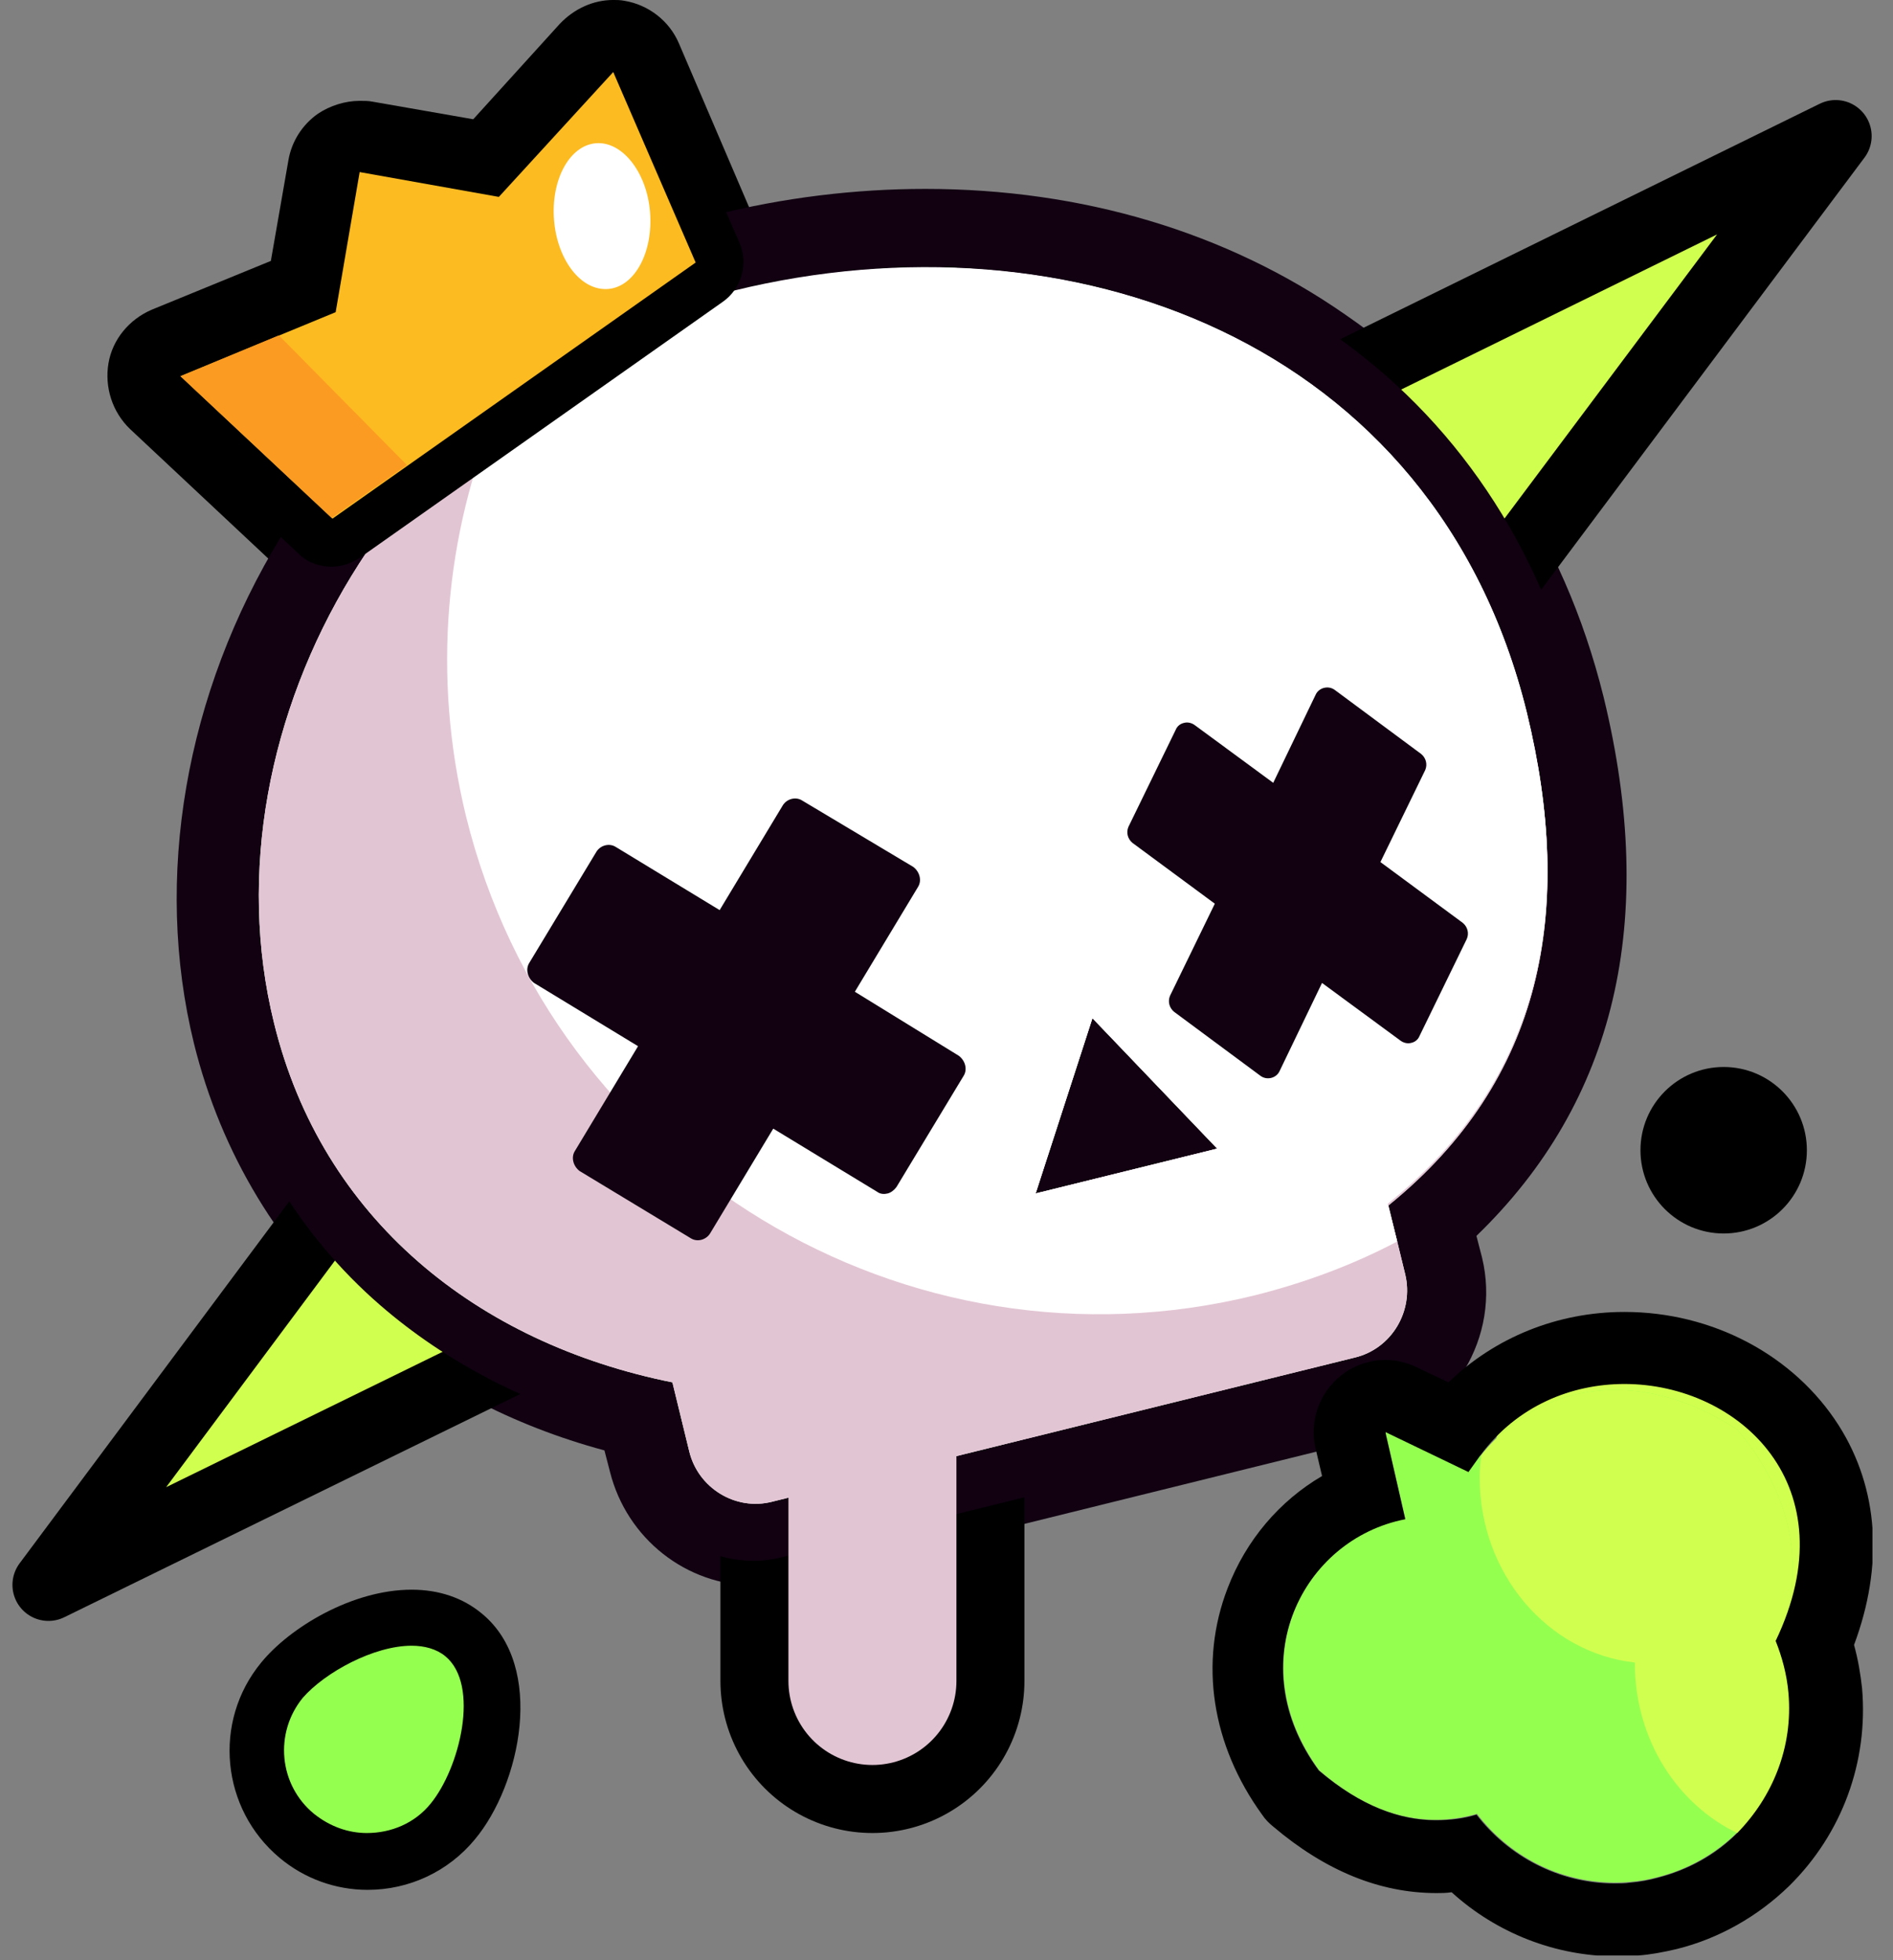
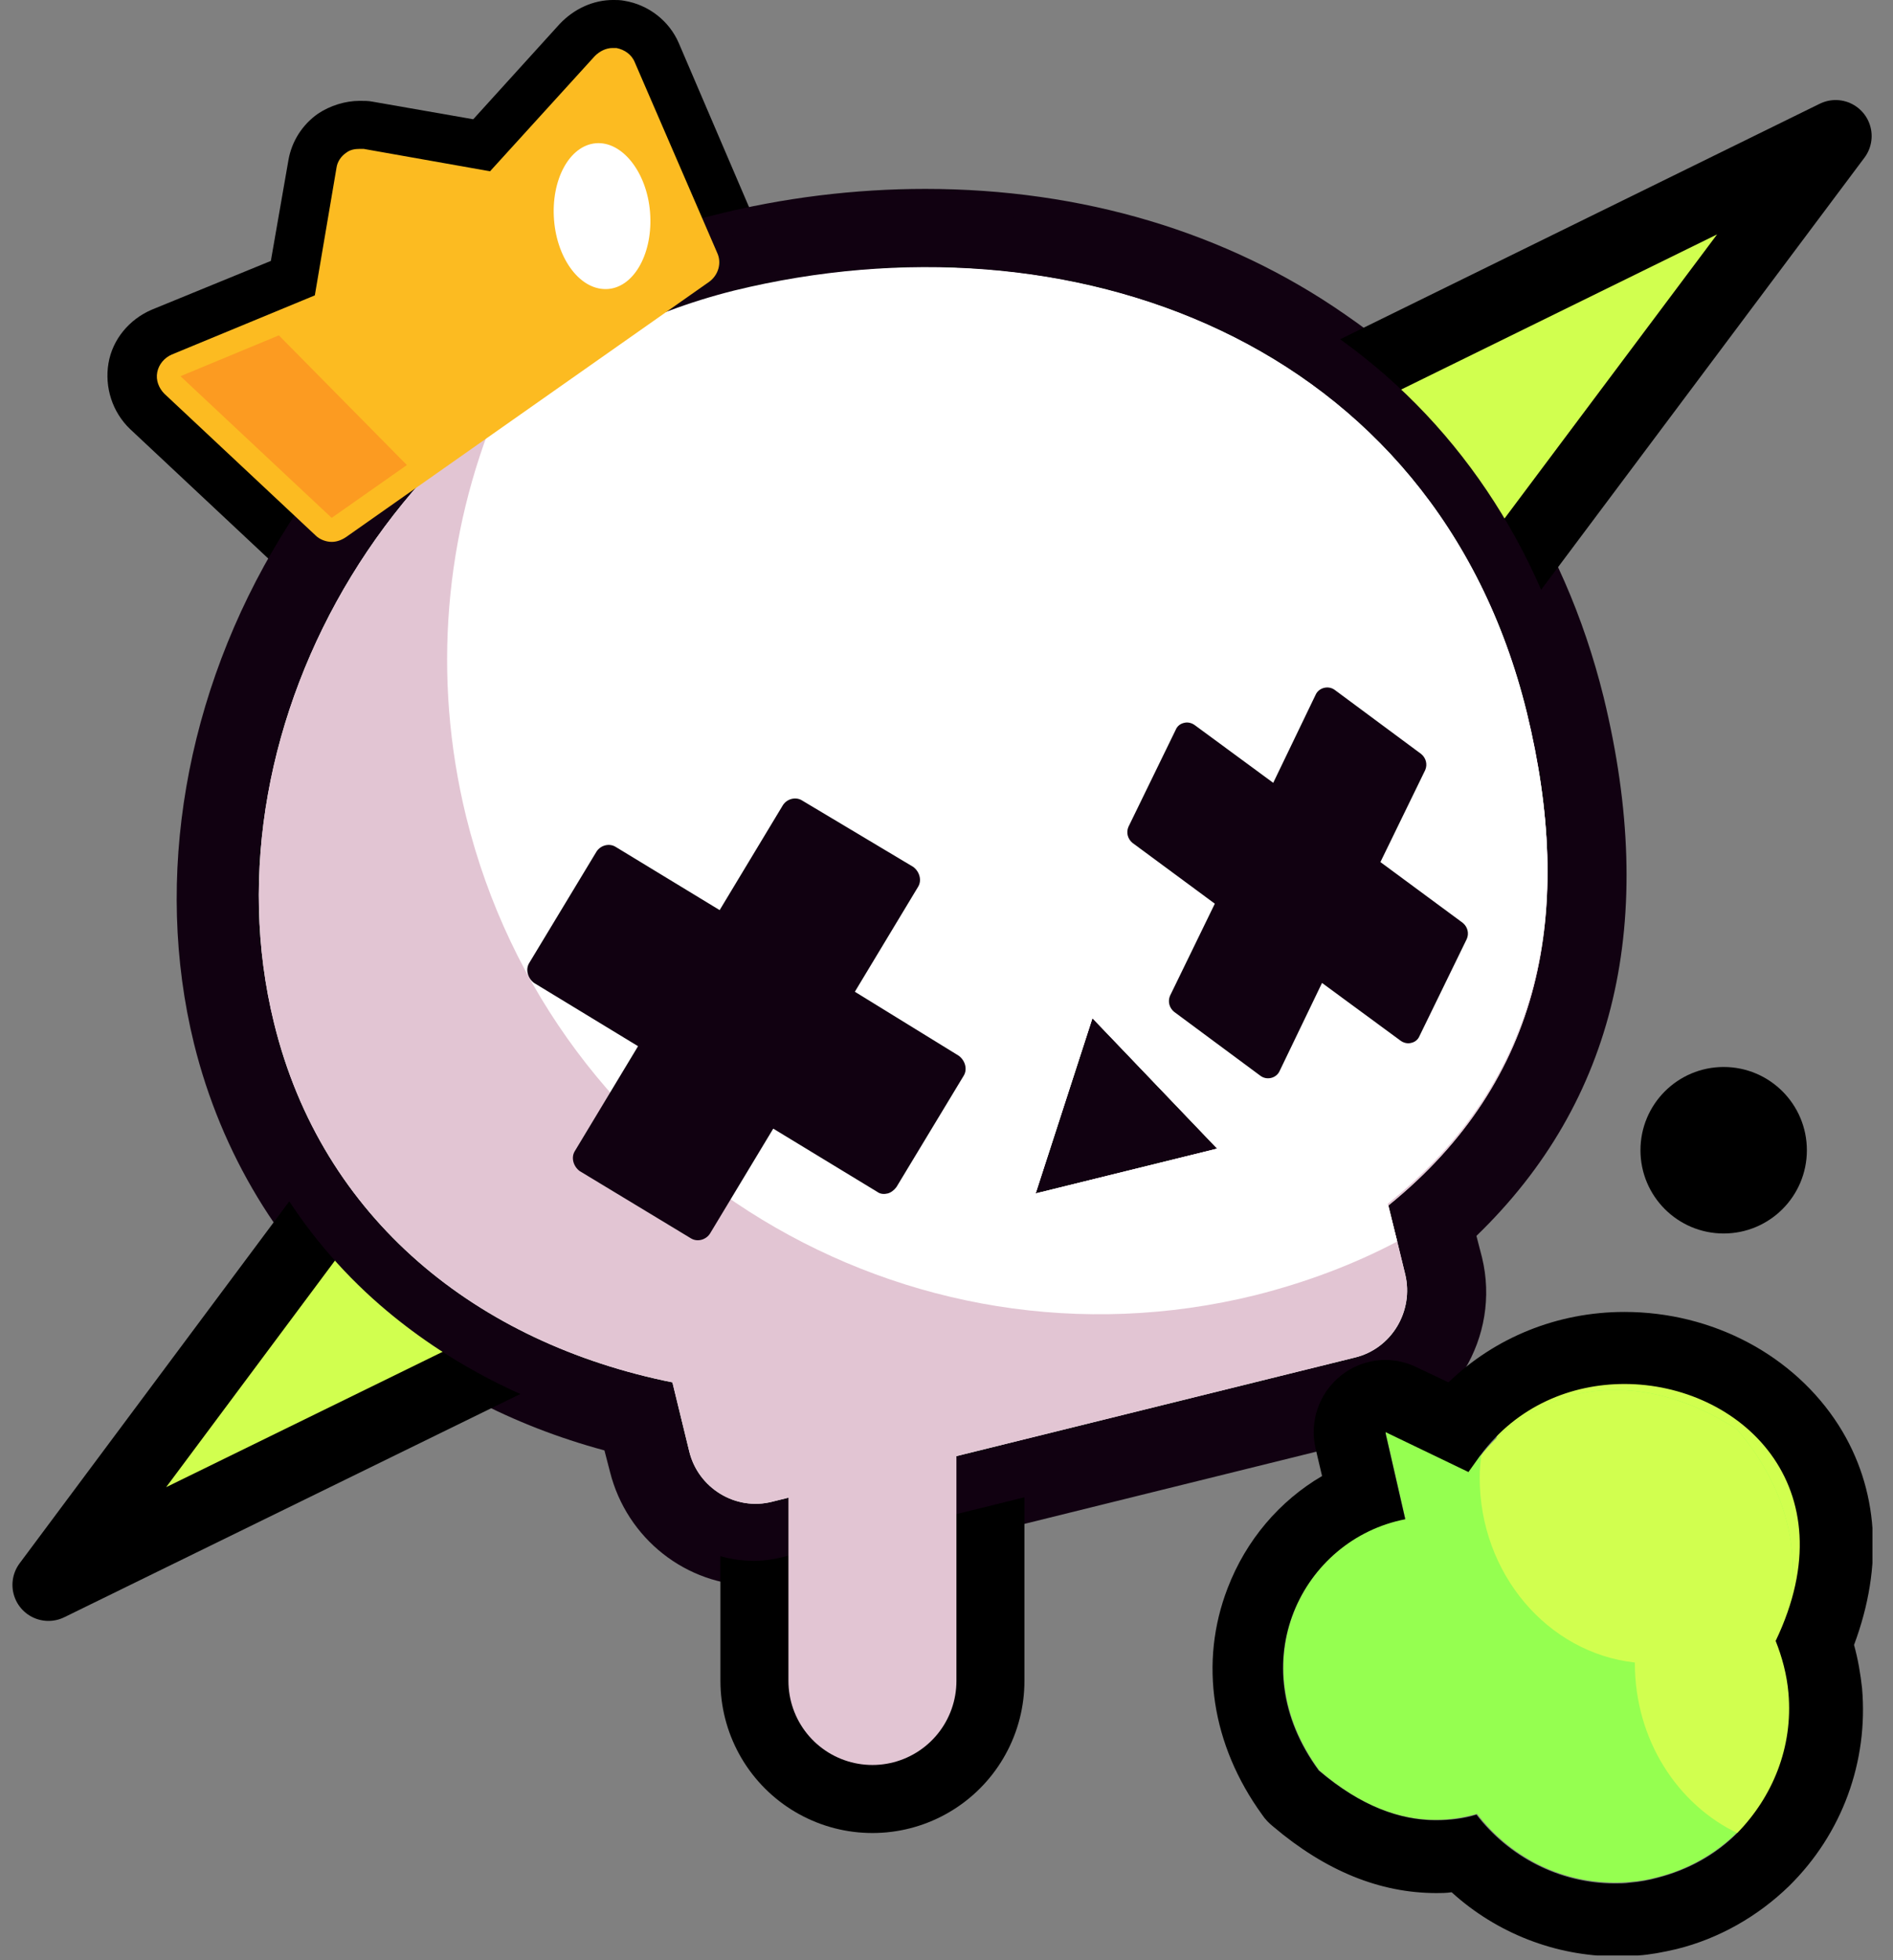
<svg xmlns="http://www.w3.org/2000/svg" fill="none" viewBox="0 0 86 89" height="89" width="86">
  <rect x="0" y="0" width="86" height="89" fill="#808080" stroke="none" />
  <g clip-path="url(#clip0_330_10611)">
-     <path fill="#FCBB21" d="M15.066 25.15C14.666 25.15 14.266 25.005 13.939 24.714L7.107 18.281C6.707 17.918 6.525 17.336 6.598 16.791C6.707 16.246 7.07 15.773 7.579 15.555L13.794 12.975L14.739 7.523C14.812 7.087 15.066 6.724 15.393 6.469C15.684 6.288 16.011 6.178 16.338 6.178C16.447 6.178 16.52 6.178 16.629 6.215L22.08 7.16L26.623 2.181C26.95 1.854 27.387 1.635 27.823 1.635C27.895 1.635 28.004 1.635 28.077 1.672C28.622 1.781 29.095 2.144 29.313 2.653L33.056 11.267C33.347 11.993 33.129 12.793 32.511 13.266L16.011 24.859C15.72 25.041 15.393 25.15 15.066 25.15Z" />
    <path fill="black" d="M27.86 3.27L31.603 11.92L23.353 17.735L15.103 23.55L8.198 17.081L15.248 14.173L16.339 7.813L22.663 8.94L27.86 3.27ZM27.86 -0.001C26.951 -0.001 26.079 0.399 25.425 1.09L21.5 5.415L16.92 4.615C16.739 4.579 16.557 4.579 16.339 4.579C15.685 4.579 14.994 4.797 14.449 5.16C13.722 5.669 13.25 6.432 13.104 7.268L12.305 11.847L6.889 14.064C5.872 14.501 5.109 15.409 4.927 16.5C4.745 17.59 5.109 18.716 5.908 19.48L12.777 25.913C13.395 26.494 14.194 26.785 15.03 26.785C15.685 26.785 16.339 26.603 16.92 26.203L25.17 20.388L33.42 14.573C34.693 13.665 35.165 12.029 34.547 10.612L30.84 1.962C30.404 0.944 29.459 0.217 28.369 0.036C28.187 -0.001 28.005 -0.001 27.86 -0.001Z" />
    <path fill="#110111" d="M34.256 70.144C31.967 70.144 30.004 68.581 29.459 66.364L28.95 64.329C19.428 62.075 12.741 55.788 10.56 46.92C6.889 31.91 17.284 15.373 32.839 11.557C35.892 10.794 38.981 10.43 42.034 10.43C56.644 10.43 67.765 18.717 71.073 32.019C73.508 41.868 71.472 49.755 65.04 55.461L65.549 57.496C66.203 60.149 64.567 62.839 61.95 63.493L35.492 70.035C35.056 70.107 34.656 70.144 34.256 70.144ZM49.666 51.717C50.32 51.535 51.047 51.39 51.701 51.208L50.284 49.755C50.139 50.373 49.92 51.063 49.666 51.717Z" />
-     <path fill="#110111" d="M42.034 12.211C54.355 12.211 65.912 18.68 69.292 32.418C71.473 41.323 70.055 49.064 63.004 54.77L63.768 57.895C64.167 59.567 63.15 61.276 61.478 61.675L35.02 68.217C34.765 68.29 34.511 68.326 34.256 68.326C32.839 68.326 31.567 67.381 31.24 65.927L30.477 62.802C21.572 61.057 14.521 55.424 12.341 46.52C8.997 32.964 18.119 17.045 33.275 13.301C36.146 12.575 39.09 12.211 42.034 12.211ZM46.94 54.261C47.013 54.261 55.191 52.226 55.191 52.226L49.521 46.302C49.521 46.338 46.94 54.261 46.94 54.261ZM42.034 8.577C38.836 8.577 35.565 8.976 32.403 9.776C24.262 11.775 17.284 16.972 12.777 24.35C8.416 31.473 6.962 39.869 8.815 47.392C10.051 52.371 12.704 56.769 16.52 60.112C19.537 62.766 23.28 64.728 27.46 65.855L27.714 66.836C28.478 69.853 31.167 71.997 34.293 71.997C34.838 71.997 35.383 71.924 35.928 71.815L62.387 65.273C65.985 64.365 68.202 60.694 67.329 57.096L67.075 56.115C73.399 50.009 75.325 41.795 72.854 31.655C71.036 24.314 67.002 18.317 61.114 14.283C55.736 10.539 49.157 8.577 42.034 8.577Z" />
+     <path fill="#110111" d="M42.034 12.211C54.355 12.211 65.912 18.68 69.292 32.418C71.473 41.323 70.055 49.064 63.004 54.77L63.768 57.895L35.02 68.217C34.765 68.29 34.511 68.326 34.256 68.326C32.839 68.326 31.567 67.381 31.24 65.927L30.477 62.802C21.572 61.057 14.521 55.424 12.341 46.52C8.997 32.964 18.119 17.045 33.275 13.301C36.146 12.575 39.09 12.211 42.034 12.211ZM46.94 54.261C47.013 54.261 55.191 52.226 55.191 52.226L49.521 46.302C49.521 46.338 46.94 54.261 46.94 54.261ZM42.034 8.577C38.836 8.577 35.565 8.976 32.403 9.776C24.262 11.775 17.284 16.972 12.777 24.35C8.416 31.473 6.962 39.869 8.815 47.392C10.051 52.371 12.704 56.769 16.52 60.112C19.537 62.766 23.28 64.728 27.46 65.855L27.714 66.836C28.478 69.853 31.167 71.997 34.293 71.997C34.838 71.997 35.383 71.924 35.928 71.815L62.387 65.273C65.985 64.365 68.202 60.694 67.329 57.096L67.075 56.115C73.399 50.009 75.325 41.795 72.854 31.655C71.036 24.314 67.002 18.317 61.114 14.283C55.736 10.539 49.157 8.577 42.034 8.577Z" />
    <path stroke-linejoin="round" stroke-linecap="round" stroke-miterlimit="10" stroke-width="3.271" stroke="black" fill="#D1FF4F" d="M68.238 26.422L83.394 6.178L59.697 17.808L68.238 26.422Z" />
    <path stroke-linejoin="round" stroke-linecap="round" stroke-miterlimit="10" stroke-width="3.271" stroke="black" fill="#D1FF4F" d="M17.102 51.971L2.201 71.961L25.898 60.367L17.102 51.971Z" />
-     <path fill="#95FF50" d="M16.701 84.499C15.538 84.499 14.411 84.1 13.502 83.336C11.358 81.592 11.068 78.394 12.812 76.285C13.975 74.868 16.483 73.451 18.663 73.451C19.572 73.451 20.408 73.705 21.026 74.214C22.116 75.086 22.552 76.685 22.225 78.612C22.007 80.138 21.353 81.701 20.517 82.682C19.608 83.845 18.191 84.499 16.701 84.499Z" />
-     <path fill="black" d="M18.7 74.723C19.282 74.723 19.827 74.869 20.226 75.196C21.826 76.504 20.881 80.284 19.572 81.883C18.845 82.792 17.755 83.228 16.665 83.228C15.829 83.228 14.993 82.937 14.266 82.356C12.667 81.047 12.449 78.685 13.757 77.086C14.775 75.923 16.992 74.723 18.7 74.723ZM18.7 72.179C16.011 72.179 13.176 73.887 11.867 75.487C9.65 78.176 10.05 82.138 12.703 84.354C13.83 85.299 15.247 85.808 16.701 85.808C18.591 85.808 20.372 84.972 21.571 83.519C23.643 81.047 24.806 75.668 21.898 73.269C21.026 72.543 19.936 72.179 18.7 72.179Z" />
    <path stroke-linejoin="round" stroke-linecap="round" stroke-miterlimit="10" stroke-width="1.454" stroke="black" fill="black" d="M78.307 55.279C79.993 55.279 81.36 53.912 81.36 52.226C81.36 50.54 79.993 49.173 78.307 49.173C76.621 49.173 75.254 50.54 75.254 52.226C75.254 53.912 76.621 55.279 78.307 55.279Z" />
    <path stroke-linejoin="round" stroke-linecap="round" stroke-miterlimit="10" stroke-width="13.811" stroke="black" d="M39.635 76.322V62.511" />
    <path fill="#110111" d="M34.257 69.598C32.222 69.598 30.477 68.217 30.005 66.255L29.423 63.892C19.938 61.748 13.287 55.569 11.142 46.81C7.472 32.055 17.684 15.845 32.949 12.066C35.929 11.339 38.982 10.939 41.998 10.939C56.354 10.939 67.294 19.044 70.492 32.127C72.891 41.904 70.856 49.645 64.386 55.242L64.968 57.605C65.549 59.967 64.096 62.366 61.77 62.947L35.311 69.489C34.948 69.562 34.62 69.598 34.257 69.598ZM48.867 52.48C50.067 52.189 51.593 51.826 52.793 51.499L50.103 48.7C49.74 49.791 49.303 51.172 48.867 52.48Z" />
    <path fill="#110111" d="M42.034 12.211C54.355 12.211 65.912 18.68 69.292 32.418C71.473 41.323 70.056 49.064 63.005 54.77L63.768 57.895C64.168 59.567 63.15 61.276 61.478 61.675L35.02 68.217C34.766 68.29 34.511 68.326 34.257 68.326C32.839 68.326 31.567 67.381 31.24 65.928L30.477 62.802C21.573 61.057 14.522 55.424 12.341 46.52C8.998 32.964 18.12 17.045 33.275 13.301C36.147 12.575 39.09 12.211 42.034 12.211ZM46.941 54.261C47.014 54.261 55.191 52.226 55.191 52.226L49.521 46.302C49.521 46.338 46.941 54.261 46.941 54.261ZM42.034 9.667C38.909 9.667 35.747 10.067 32.658 10.83C24.807 12.756 18.084 17.772 13.722 24.895C9.506 31.8 8.125 39.869 9.906 47.101C11.069 51.862 13.613 56.078 17.248 59.24C20.301 61.893 24.117 63.856 28.369 64.946L28.769 66.545C29.387 69.09 31.676 70.87 34.257 70.87C34.729 70.87 35.165 70.798 35.601 70.689L62.06 64.147C65.076 63.383 66.966 60.331 66.203 57.278L65.803 55.678C72.163 49.827 74.162 41.795 71.727 31.837C69.983 24.786 66.094 18.971 60.424 15.082C55.3 11.557 48.94 9.667 42.034 9.667Z" />
    <path fill="white" d="M33.347 13.229C18.191 16.972 9.105 32.891 12.449 46.447C14.629 55.351 21.68 60.985 30.548 62.765L31.311 65.891C31.711 67.563 33.419 68.617 35.091 68.181L61.55 61.639C63.221 61.239 64.239 59.531 63.839 57.859L63.076 54.733C70.127 49.027 71.544 41.322 69.364 32.382C65.184 15.373 48.466 9.485 33.347 13.229ZM47.048 54.188L49.629 46.229L55.298 52.153L47.048 54.188Z" />
    <path fill="#E2C5D3" d="M33.347 13.229C18.191 16.972 9.105 32.891 12.449 46.447C14.629 55.351 21.68 60.985 30.548 62.765L31.311 65.891C31.711 67.563 33.419 68.617 35.091 68.181L61.55 61.639C63.221 61.239 64.239 59.531 63.839 57.859L63.076 54.733C70.127 49.027 71.544 41.322 69.364 32.382C65.184 15.373 48.466 9.485 33.347 13.229ZM47.048 54.188L49.629 46.229L55.298 52.153L47.048 54.188Z" />
    <path fill="white" d="M69.366 32.346C65.186 15.373 48.504 9.486 33.349 13.193C29.278 14.21 25.68 16.1 22.591 18.572C20.229 24.241 19.611 30.674 21.174 37.071C25.099 52.989 41.163 62.73 57.045 58.804C59.335 58.223 61.479 57.423 63.478 56.369L63.042 54.661C70.093 48.992 71.547 41.287 69.366 32.346ZM47.051 54.189L49.631 46.229L55.301 52.153L47.051 54.189Z" />
    <path fill="#110111" d="M38.836 45.03L41.707 40.269C41.889 39.978 41.78 39.579 41.489 39.361L36.437 36.344C36.147 36.162 35.747 36.271 35.565 36.562L32.694 41.323L27.969 38.452C27.678 38.27 27.279 38.379 27.097 38.67L24.044 43.722C23.862 44.013 23.971 44.412 24.262 44.63L28.987 47.502L26.116 52.263C25.934 52.553 26.043 52.953 26.334 53.171L31.385 56.224C31.676 56.406 32.076 56.297 32.258 56.006L35.129 51.245L39.854 54.116C39.999 54.225 40.181 54.225 40.326 54.189C40.471 54.153 40.617 54.044 40.726 53.898L43.779 48.846C43.961 48.556 43.851 48.156 43.561 47.938L38.836 45.03Z" />
    <path fill="#110111" d="M62.713 39.142L64.749 34.963C64.858 34.708 64.785 34.417 64.567 34.236L60.642 31.328C60.351 31.11 59.915 31.219 59.769 31.546L57.843 35.544L54.282 32.927C54.136 32.818 53.954 32.782 53.809 32.818C53.627 32.855 53.482 32.964 53.409 33.145L51.265 37.543C51.156 37.797 51.229 38.088 51.447 38.27L55.19 41.032L53.155 45.212C53.046 45.466 53.118 45.757 53.337 45.939L57.262 48.846C57.553 49.064 57.989 48.955 58.134 48.628L60.06 44.63L63.622 47.247C63.767 47.356 63.949 47.392 64.094 47.356C64.276 47.32 64.421 47.211 64.494 47.029L66.638 42.631C66.748 42.377 66.675 42.086 66.457 41.904L62.713 39.142Z" />
    <path stroke-linejoin="round" stroke-linecap="round" stroke-miterlimit="10" stroke-width="7.632" stroke="#E2C5D3" d="M39.635 76.322V62.511" />
    <path fill="#D1FF4F" d="M82.012 75.777C81.94 74.941 81.722 74.141 81.431 73.414C82.739 70.689 82.412 67.054 79.65 63.82C79.577 63.747 79.759 63.892 79.65 63.82C76.306 61.639 73.035 61.603 70.637 62.838C69.619 63.347 68.747 64.074 68.02 64.983C67.984 65.31 67.947 65.637 67.947 66C67.947 70.362 71.037 73.96 74.998 74.396V74.432C74.998 77.885 76.924 80.865 79.723 82.173C81.285 80.501 82.231 78.248 82.012 75.777Z" />
    <path fill="#95FF50" d="M80.705 74.505C82.013 71.779 81.686 68.145 78.924 64.91C78.851 64.837 79.033 64.983 78.924 64.91C75.58 62.729 72.309 62.693 69.91 63.929C68.602 64.583 67.512 65.6 66.749 66.836L62.969 65.019L63.877 68.981C59.189 69.925 56.39 75.522 59.952 80.392C62.642 82.719 65.077 82.937 67.112 82.355C68.711 84.463 71.291 85.699 74.09 85.444C74.526 85.408 74.926 85.335 75.326 85.226C79.033 84.281 81.613 80.792 81.286 76.831C81.213 76.031 80.995 75.232 80.705 74.505Z" />
    <path fill="#95FF50" d="M74.237 75.486V75.45C70.275 75.014 67.186 71.416 67.186 67.054C67.186 66.727 67.222 66.364 67.258 66.037C67.077 66.291 66.859 66.546 66.713 66.8L62.934 64.983L63.842 68.944C59.154 69.889 56.355 75.486 59.917 80.356C62.606 82.682 65.041 82.9 67.077 82.319C68.676 84.427 71.256 85.662 74.055 85.408C74.491 85.372 74.891 85.299 75.29 85.19C76.672 84.826 77.944 84.136 78.925 83.155C76.163 81.919 74.237 78.939 74.237 75.486Z" />
    <path fill="#D1FF4F" d="M81.288 76.867C81.215 76.031 80.997 75.232 80.706 74.505C82.015 71.779 81.688 68.145 78.925 64.91C78.853 64.837 79.034 64.983 78.925 64.91C75.582 62.729 72.311 62.693 69.912 63.929C68.894 64.438 68.022 65.164 67.295 66.073C67.259 66.4 67.223 66.727 67.223 67.091C67.223 71.452 70.312 75.05 74.273 75.486V75.522C74.273 78.975 76.2 81.955 78.998 83.264C80.561 81.592 81.506 79.338 81.288 76.867Z" />
    <path fill="black" d="M73.8 62.839C78.997 62.839 84.049 67.454 80.669 74.505C80.959 75.232 81.177 76.032 81.25 76.868C81.468 79.339 80.523 81.592 78.924 83.228C77.943 84.209 76.707 84.9 75.29 85.263C74.89 85.372 74.49 85.445 74.054 85.481C73.836 85.517 73.582 85.517 73.364 85.517C70.82 85.517 68.53 84.282 67.076 82.392C66.495 82.574 65.877 82.646 65.222 82.646C63.623 82.646 61.843 82.028 59.916 80.393C56.318 75.523 59.153 69.89 63.841 68.981L62.933 65.019L66.713 66.837C66.894 66.582 67.076 66.328 67.258 66.073C68.93 63.82 71.401 62.839 73.8 62.839ZM73.8 59.568C70.747 59.568 67.912 60.731 65.804 62.766L64.35 62.076C63.914 61.858 63.405 61.748 62.933 61.748C62.206 61.748 61.479 62.003 60.898 62.475C59.916 63.275 59.48 64.547 59.771 65.783L60.062 67.018C58.135 68.145 56.609 69.926 55.773 72.107C54.465 75.487 55.046 79.23 57.336 82.392C57.481 82.61 57.663 82.792 57.845 82.937C60.207 84.936 62.678 85.954 65.259 85.954C65.477 85.954 65.695 85.954 65.949 85.917C67.985 87.771 70.674 88.825 73.436 88.825C73.763 88.825 74.09 88.825 74.418 88.788C74.963 88.752 75.544 88.643 76.162 88.498C78.088 88.025 79.869 87.008 81.287 85.626C83.685 83.264 84.885 79.993 84.594 76.65C84.521 75.995 84.412 75.341 84.23 74.687C85.575 71.089 85.357 67.6 83.54 64.729C81.505 61.531 77.797 59.568 73.8 59.568Z" />
    <path fill="#FCBB21" d="M15.067 24.604C14.812 24.604 14.522 24.495 14.34 24.314L7.471 17.881C7.216 17.626 7.071 17.263 7.144 16.899C7.216 16.536 7.471 16.245 7.798 16.1L14.303 13.411L15.285 7.632C15.321 7.341 15.503 7.087 15.721 6.941C15.903 6.796 16.121 6.76 16.339 6.76C16.411 6.76 16.448 6.76 16.52 6.76L22.263 7.777L27.024 2.544C27.242 2.326 27.533 2.18 27.823 2.18C27.896 2.18 27.933 2.18 28.005 2.18C28.369 2.253 28.696 2.471 28.841 2.834L32.584 11.484C32.803 11.957 32.621 12.502 32.221 12.793L15.721 24.386C15.503 24.532 15.285 24.604 15.067 24.604Z" />
-     <path fill="black" d="M27.86 3.27L31.604 11.92L23.354 17.735L15.104 23.55L8.198 17.081L15.249 14.174L16.339 7.813L22.663 8.94L27.86 3.27ZM27.86 1.09C27.243 1.09 26.661 1.344 26.261 1.817L21.9 6.578L16.739 5.669C16.63 5.633 16.485 5.633 16.376 5.633C15.94 5.633 15.503 5.778 15.104 6.033C14.631 6.36 14.304 6.869 14.195 7.45L13.323 12.611L7.362 15.082C6.672 15.373 6.199 15.991 6.054 16.718C5.909 17.445 6.163 18.208 6.708 18.717L13.577 25.15C13.977 25.549 14.522 25.731 15.067 25.731C15.503 25.731 15.94 25.586 16.339 25.331L24.59 19.516L32.84 13.701C33.675 13.12 34.003 11.993 33.603 11.048L29.859 2.398C29.569 1.708 28.914 1.235 28.188 1.126C28.078 1.09 27.97 1.09 27.86 1.09Z" />
    <path fill="white" d="M27.642 13.12C28.841 13.011 29.677 11.448 29.532 9.631C29.387 7.814 28.26 6.396 27.061 6.505C25.861 6.614 25.025 8.177 25.171 9.994C25.316 11.811 26.406 13.229 27.642 13.12Z" />
    <path fill="#FC9B21" d="M12.669 15.227L8.199 17.081L15.068 23.514L18.485 21.115L12.669 15.227Z" />
  </g>
  <defs>
    <clipPath id="clip0_330_10611">
      <rect transform="translate(0.566)" fill="white" height="88.788" width="84.5" />
    </clipPath>
  </defs>
</svg>